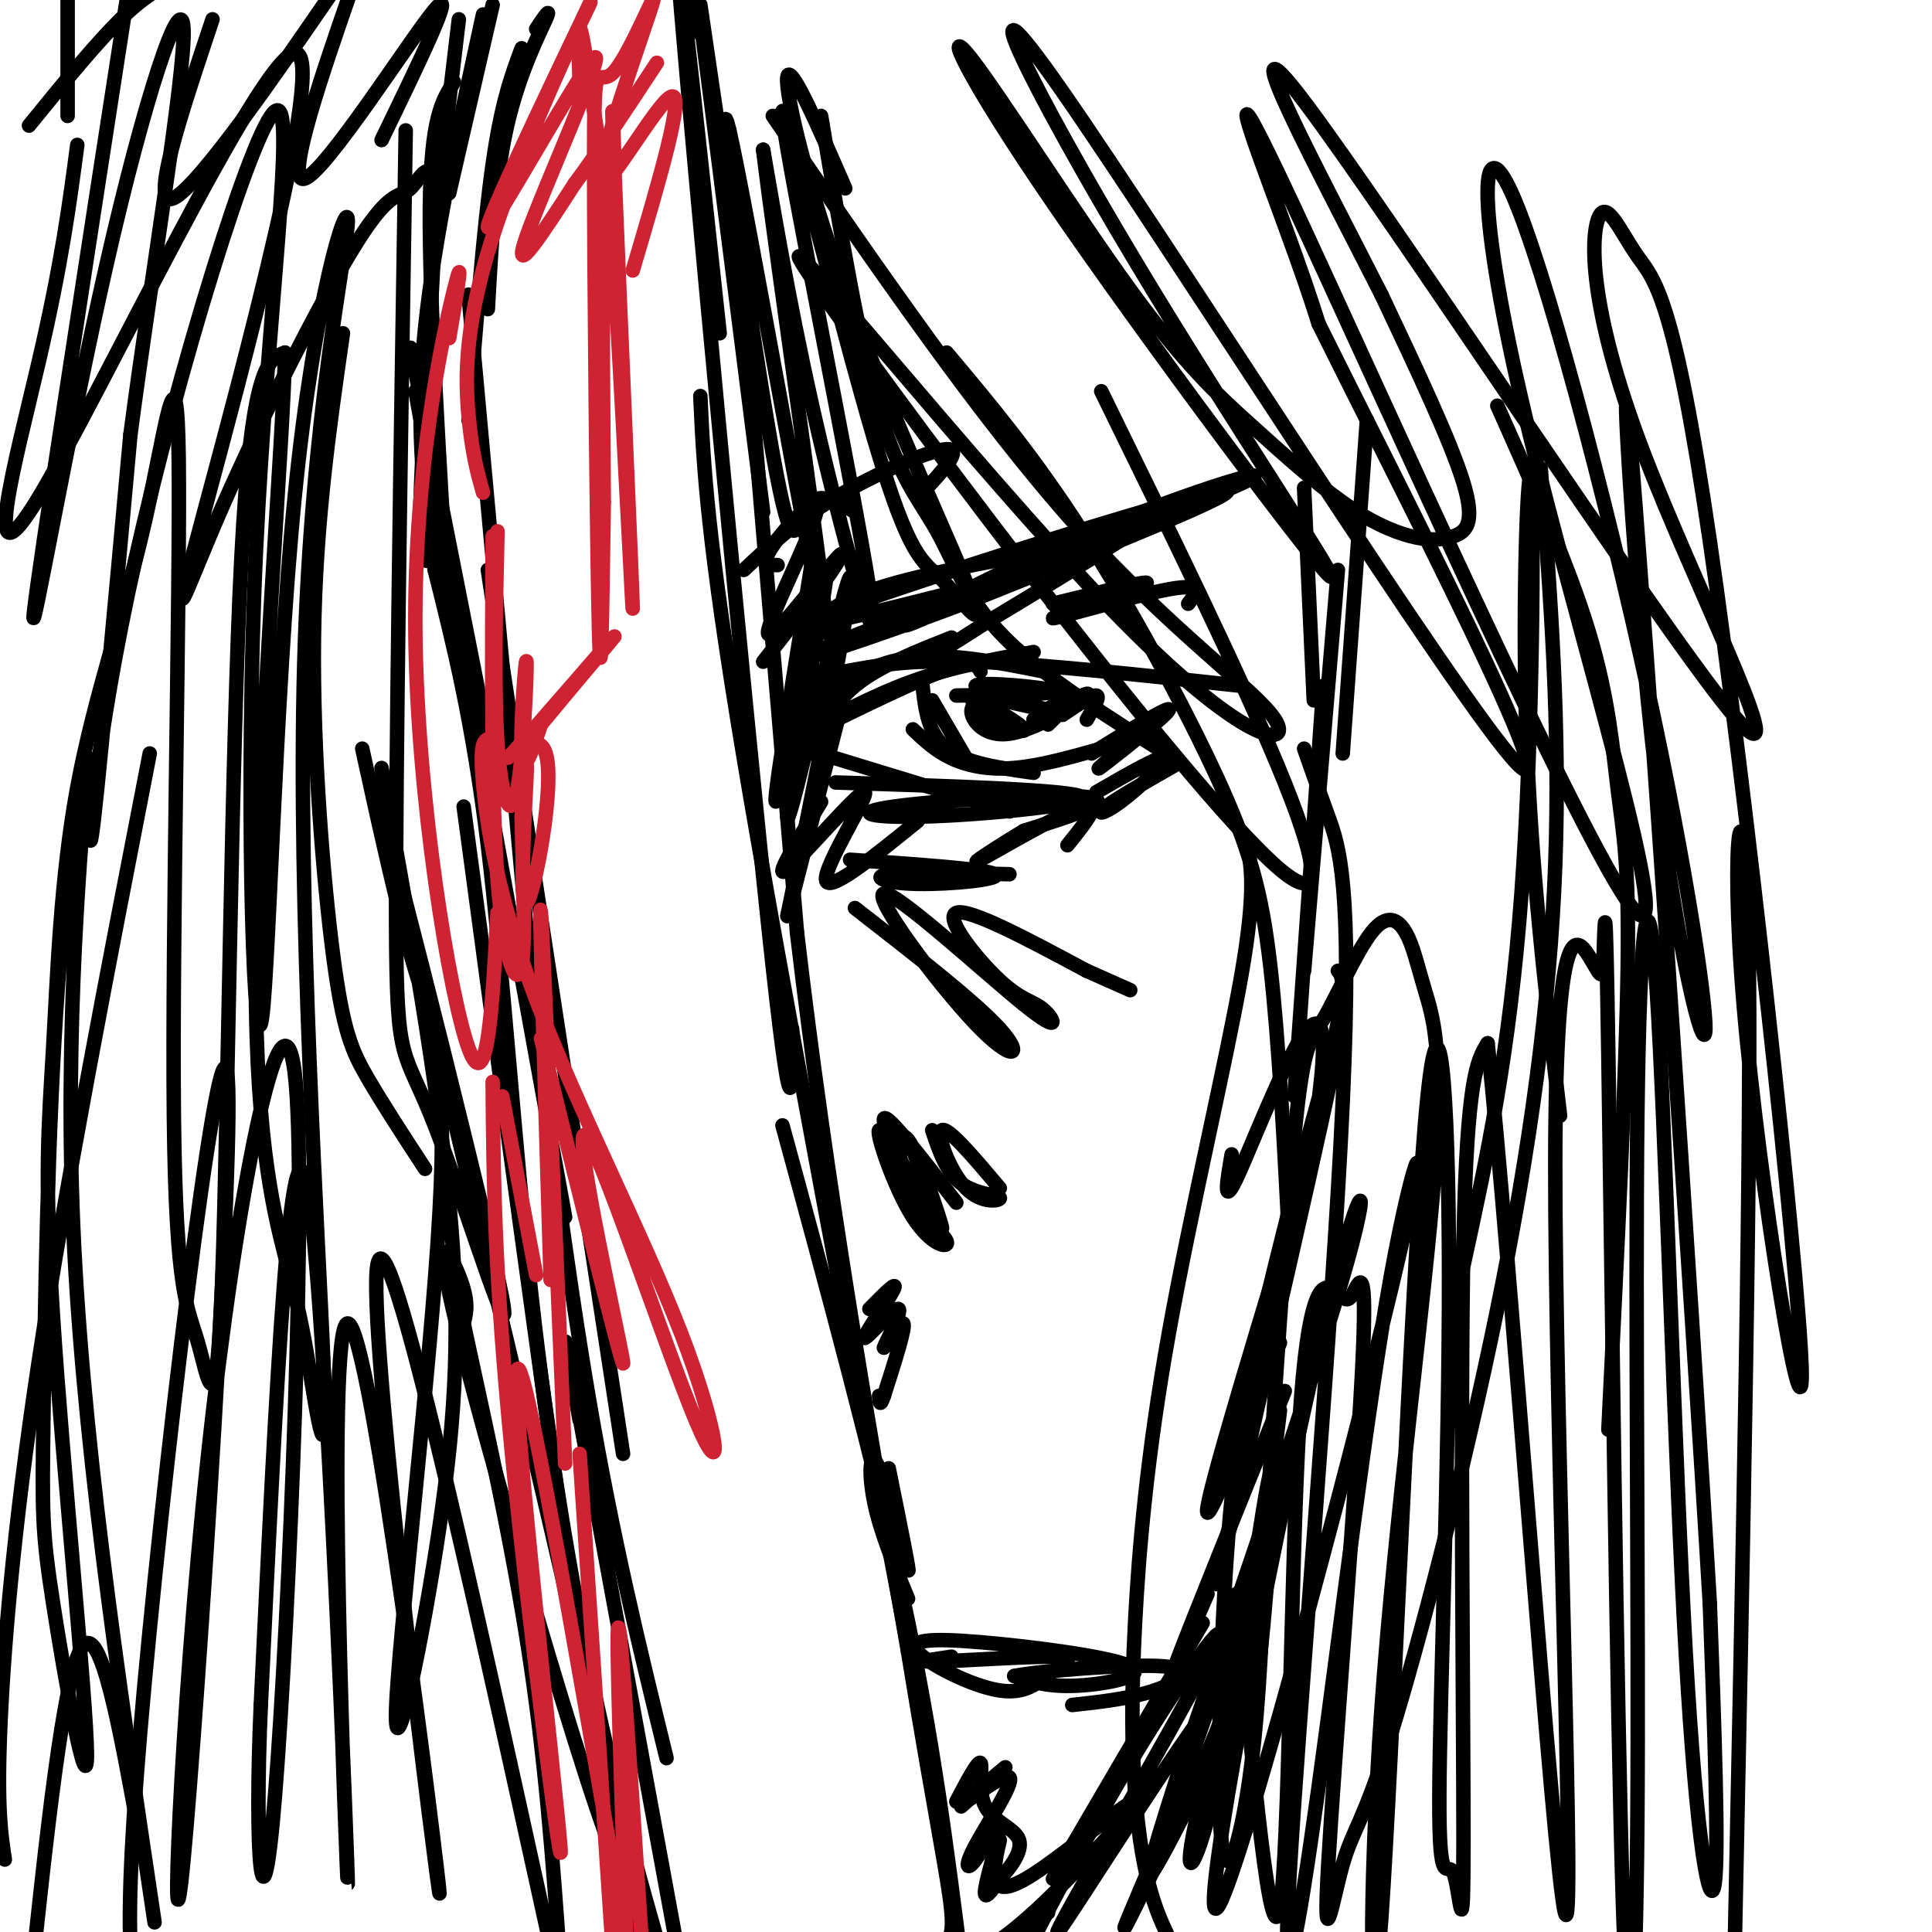
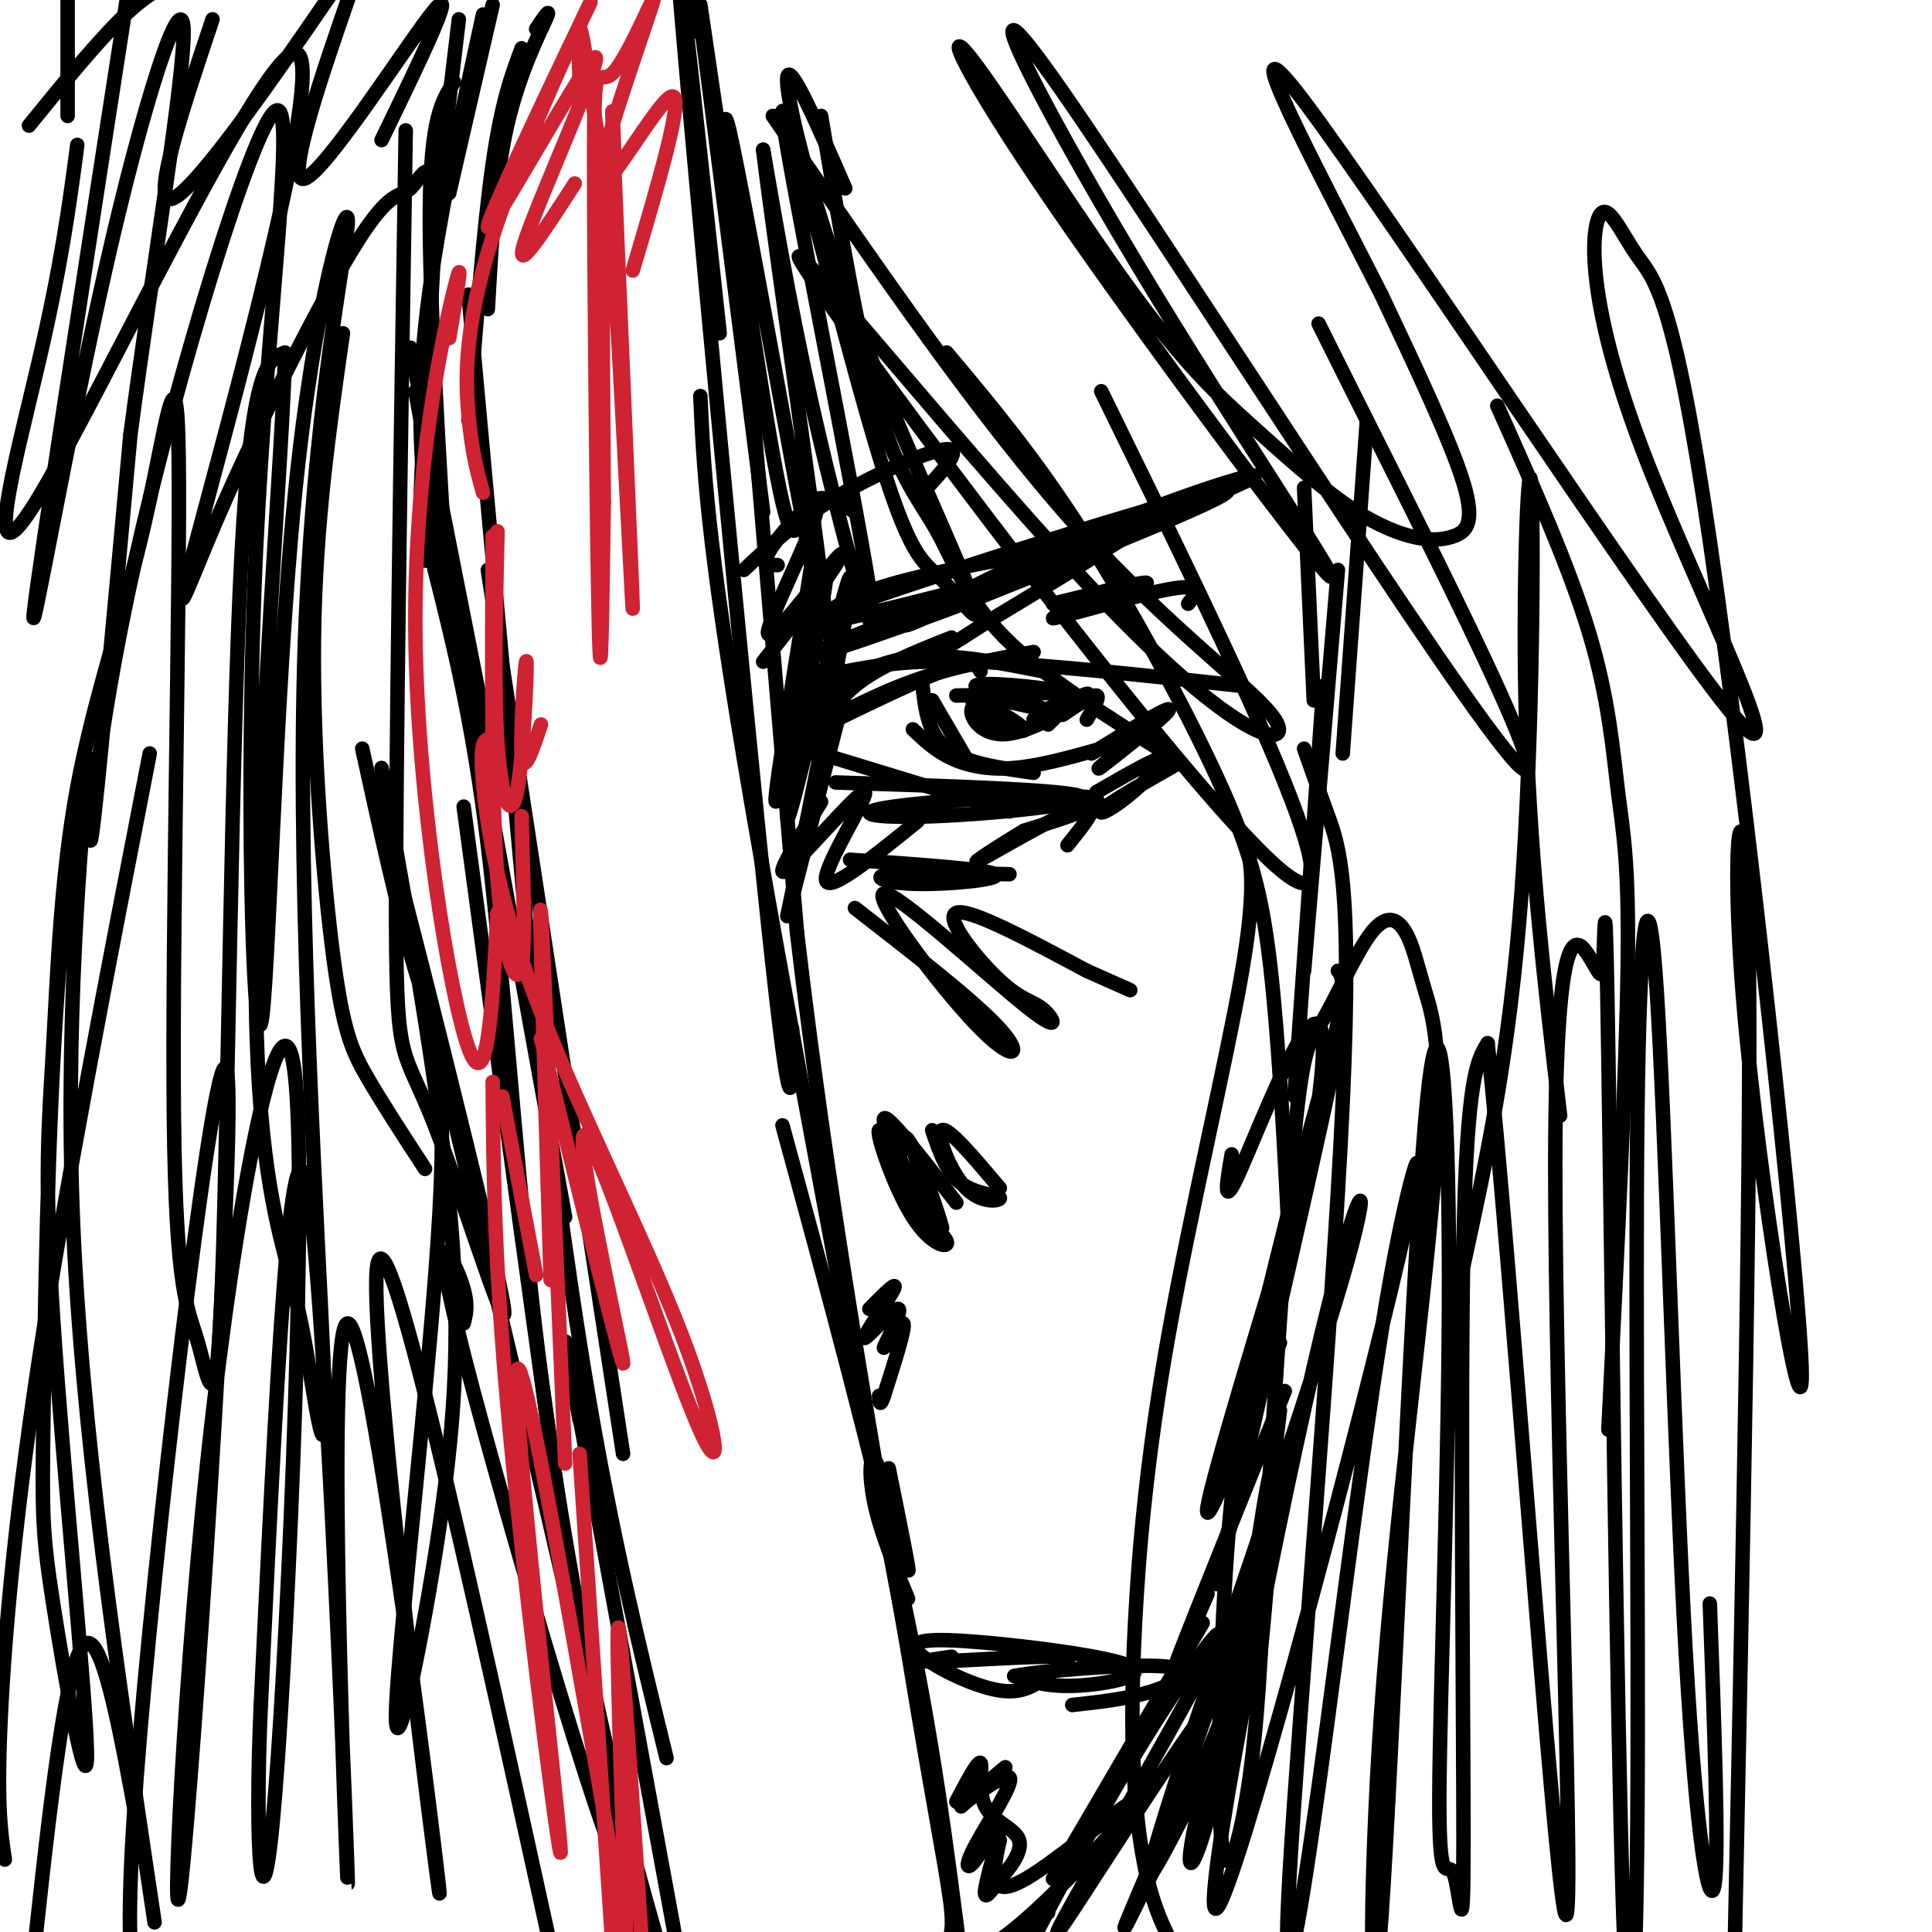
<svg xmlns="http://www.w3.org/2000/svg" viewBox="0 0 400 400" version="1.1">
  <g fill="none" stroke="rgb(0,0,0)" stroke-width="3" stroke-linecap="round" stroke-linejoin="round">
    <path d="M151,27c0.000,0.000 14.000,166.000 14,166" />
    <path d="M165,193c6.167,52.500 14.583,100.750 23,149" />
    <path d="M188,342c5.711,34.911 8.489,47.689 9,54c0.511,6.311 -1.244,6.156 -3,6" />
    <path d="M145,1c0.000,0.000 5.000,34.000 5,34" />
    <path d="M102,1c0.000,0.000 -9.000,39.000 -9,39" />
    <path d="M95,4c0.000,0.000 -5.000,42.000 -5,42" />
    <path d="M85,72c0.000,0.000 16.000,81.000 16,81" />
    <path d="M86,81c0.000,0.000 31.000,171.000 31,171" />
    <path d="M96,167c10.583,78.917 21.167,157.833 28,198c6.833,40.167 9.917,41.583 13,43" />
    <path d="M137,405c-4.649,-16.399 -9.298,-32.798 -14,-55c-4.702,-22.202 -9.458,-50.208 -13,-82c-3.542,-31.792 -5.869,-67.369 -9,-93c-3.131,-25.631 -7.065,-41.315 -11,-57" />
    <path d="M90,118c-2.689,-17.089 -3.911,-31.311 -2,-50c1.911,-18.689 6.956,-41.844 12,-65" />
    <path d="M145,7c-1.083,-9.750 -2.167,-19.500 0,-3c2.167,16.500 7.583,59.250 13,102" />
    <path d="M149,69c-5.267,-48.800 -10.533,-97.600 -8,-67c2.533,30.600 12.867,140.600 18,189c5.133,48.400 5.067,35.200 5,22" />
    <path d="M145,82c0.667,14.583 1.333,29.167 9,75c7.667,45.833 22.333,122.917 37,200" />
    <path d="M162,233c9.417,34.583 18.833,69.167 25,98c6.167,28.833 9.083,51.917 12,75" />
    <path d="M168,117c-4.419,27.217 -8.838,54.433 -7,48c1.838,-6.433 9.935,-46.517 10,-45c0.065,1.517 -7.900,44.633 -8,49c-0.100,4.367 7.665,-30.017 11,-43c3.335,-12.983 2.238,-4.567 0,8c-2.238,12.567 -5.619,29.283 -9,46" />
    <path d="M165,180c-2.111,10.400 -2.889,13.400 -1,6c1.889,-7.400 6.444,-25.200 11,-43" />
    <path d="M168,156c2.083,-5.000 4.167,-10.000 9,-14c4.833,-4.000 12.417,-7.000 20,-10" />
    <path d="M171,143c5.750,-3.167 11.500,-6.333 19,-7c7.500,-0.667 16.750,1.167 26,3" />
    <path d="M175,139c6.667,-1.250 13.333,-2.500 27,-2c13.667,0.500 34.333,2.750 55,5" />
    <path d="M173,157c0.000,0.000 36.000,11.000 36,11" />
    <path d="M173,162c24.483,0.781 48.967,1.563 51,3c2.033,1.437 -18.383,3.530 -31,4c-12.617,0.470 -17.435,-0.681 -8,-2c9.435,-1.319 33.124,-2.805 40,-2c6.876,0.805 -3.062,3.903 -13,7" />
    <path d="M212,172c-5.333,3.190 -12.167,7.667 -9,6c3.167,-1.667 16.333,-9.476 21,-11c4.667,-1.524 0.833,3.238 -3,8" />
    <path d="M170,166c-5.119,8.333 -10.238,16.667 -7,14c3.238,-2.667 14.833,-16.333 16,-16c1.167,0.333 -8.095,14.667 -8,18c0.095,3.333 9.548,-4.333 19,-12" />
    <path d="M176,178c14.161,0.982 28.321,1.964 30,3c1.679,1.036 -9.125,2.125 -16,2c-6.875,-0.125 -9.821,-1.464 -6,-2c3.821,-0.536 14.411,-0.268 25,0" />
    <path d="M163,154c12.667,-6.250 25.333,-12.500 32,-15c6.667,-2.500 7.333,-1.250 8,0" />
    <path d="M164,153c8.333,-4.500 16.667,-9.000 25,-12c8.333,-3.000 16.667,-4.500 25,-6" />
    <path d="M171,127c3.107,-2.122 6.215,-4.244 17,-7c10.785,-2.756 29.249,-6.147 37,-7c7.751,-0.853 4.789,0.833 -14,6c-18.789,5.167 -53.405,13.814 -42,9c11.405,-4.814 68.830,-23.090 82,-26c13.170,-2.910 -17.915,9.545 -49,22" />
    <path d="M202,124c-19.986,7.724 -45.452,16.033 -31,10c14.452,-6.033 68.820,-26.409 84,-33c15.180,-6.591 -8.828,0.605 -31,10c-22.172,9.395 -42.508,20.991 -35,18c7.508,-2.991 42.859,-20.569 50,-23c7.141,-2.431 -13.930,10.284 -35,23" />
    <path d="M204,129c-8.000,5.167 -10.500,6.583 -13,8" />
    <path d="M158,137c4.886,-6.204 9.772,-12.409 13,-17c3.228,-4.591 4.799,-7.570 1,-3c-3.799,4.570 -12.967,16.689 -13,14c-0.033,-2.689 9.068,-20.185 10,-25c0.932,-4.815 -6.305,3.053 -9,7c-2.695,3.947 -0.847,3.974 1,4" />
    <path d="M154,118c5.356,-5.022 10.711,-10.044 19,-15c8.289,-4.956 19.511,-9.844 23,-10c3.489,-0.156 -0.756,4.422 -5,9" />
    <path d="M218,125c10.869,-2.679 21.738,-5.357 19,-4c-2.738,1.357 -19.083,6.750 -19,7c0.083,0.250 16.595,-4.643 24,-6c7.405,-1.357 5.702,0.821 4,3" />
    <path d="M180,271c3.040,-3.087 6.079,-6.174 5,-4c-1.079,2.174 -6.278,9.610 -6,10c0.278,0.390 6.033,-6.267 7,-6c0.967,0.267 -2.855,7.456 -3,8c-0.145,0.544 3.387,-5.559 4,-5c0.613,0.559 -1.694,7.779 -4,15" />
    <path d="M183,289c-0.833,2.500 -0.917,1.250 -1,0" />
    <path d="M189,238c3.254,9.016 6.507,18.033 6,16c-0.507,-2.033 -4.775,-15.115 -7,-18c-2.225,-2.885 -2.405,4.429 0,10c2.405,5.571 7.397,9.401 8,11c0.603,1.599 -3.184,0.969 -7,-5c-3.816,-5.969 -7.662,-17.277 -7,-18c0.662,-0.723 5.831,9.138 11,19" />
    <path d="M193,253c-1.178,-2.467 -9.622,-18.133 -10,-21c-0.378,-2.867 7.311,7.067 15,17" />
    <path d="M193,234c1.477,4.364 2.954,8.727 6,11c3.046,2.273 7.662,2.455 8,3c0.338,0.545 -3.601,1.455 -7,-2c-3.399,-3.455 -6.257,-11.273 -5,-12c1.257,-0.727 6.628,5.636 12,12" />
    <path d="M177,188c12.445,9.676 24.890,19.353 30,25c5.110,5.647 2.884,7.266 -5,-1c-7.884,-8.266 -21.426,-26.415 -19,-27c2.426,-0.585 20.821,16.396 29,23c8.179,6.604 6.141,2.832 4,1c-2.141,-1.832 -4.384,-1.724 -9,-6c-4.616,-4.276 -11.605,-12.936 -9,-14c2.605,-1.064 14.802,5.468 27,12" />
    <path d="M225,201c6.000,2.667 7.500,3.333 9,4" />
    <path d="M111,6c1.644,-2.444 3.289,-4.889 2,-2c-1.289,2.889 -5.511,11.111 -8,22c-2.489,10.889 -3.244,24.444 -4,38" />
    <path d="M108,10c-2.083,5.583 -4.167,11.167 -6,24c-1.833,12.833 -3.417,32.917 -5,53" />
    <path d="M94,17c-2.417,3.667 -4.833,7.333 -5,26c-0.167,18.667 1.917,52.333 4,86" />
    <path d="M97,61c0.000,0.000 14.000,153.000 14,153" />
    <path d="M101,118c0.000,0.000 28.000,183.000 28,183" />
    <path d="M111,217c-0.867,-8.600 -1.733,-17.200 0,-4c1.733,13.200 6.067,48.200 11,77c4.933,28.800 10.467,51.400 16,74" />
    <path d="M120,294c-2.333,-12.917 -4.667,-25.833 -1,-6c3.667,19.833 13.333,72.417 23,125" />
    <path d="M193,145c0.000,0.000 7.000,12.000 7,12" />
    <path d="M191,142c0.583,5.000 1.167,10.000 5,13c3.833,3.000 10.917,4.000 18,5" />
    <path d="M189,151c2.333,2.222 4.667,4.444 8,6c3.333,1.556 7.667,2.444 13,2c5.333,-0.444 11.667,-2.222 18,-4" />
    <path d="M198,144c10.792,-0.143 21.583,-0.286 20,-1c-1.583,-0.714 -15.542,-2.000 -16,-1c-0.458,1.000 12.583,4.286 15,5c2.417,0.714 -5.792,-1.143 -14,-3" />
    <path d="M203,144c-2.592,0.142 -2.070,1.997 1,4c3.070,2.003 8.690,4.153 8,3c-0.690,-1.153 -7.690,-5.608 -10,-5c-2.310,0.608 0.070,6.279 6,6c5.930,-0.279 15.408,-6.508 17,-8c1.592,-1.492 -4.704,1.754 -11,5" />
    <path d="M214,149c0.289,-0.600 6.511,-4.600 8,-5c1.489,-0.400 -1.756,2.800 -5,6" />
    <path d="M220,148c3.083,-2.083 6.167,-4.167 7,-4c0.833,0.167 -0.583,2.583 -2,5" />
    <path d="M226,156c8.244,-5.067 16.489,-10.133 16,-9c-0.489,1.133 -9.711,8.467 -13,11c-3.289,2.533 -0.644,0.267 2,-2" />
    <path d="M227,164c6.756,-3.893 13.512,-7.786 14,-7c0.488,0.786 -5.292,6.250 -9,9c-3.708,2.750 -5.345,2.786 -3,1c2.345,-1.786 8.673,-5.393 15,-9" />
    <path d="M270,101c0.000,0.000 2.000,44.000 2,44" />
    <path d="M283,87c0.000,0.000 -5.000,69.000 -5,69" />
    <path d="M277,118c0.000,0.000 -7.000,83.000 -7,83" />
    <path d="M274,142c0.000,0.000 -6.000,85.000 -6,85" />
    <path d="M277,201c1.089,1.378 2.178,2.756 -3,24c-5.178,21.244 -16.622,62.356 -21,78c-4.378,15.644 -1.689,5.822 1,-4" />
    <path d="M271,240c-10.000,32.833 -20.000,65.667 -21,72c-1.000,6.333 7.000,-13.833 15,-34" />
    <path d="M266,288c-9.667,24.000 -19.333,48.000 -22,55c-2.667,7.000 1.667,-3.000 6,-13" />
    <path d="M265,292c-2.642,21.740 -5.283,43.479 -6,54c-0.717,10.521 0.491,9.822 2,-4c1.509,-13.822 3.319,-40.767 2,-37c-1.319,3.767 -5.766,38.247 -10,59c-4.234,20.753 -8.255,27.780 -6,16c2.255,-11.780 10.787,-42.366 11,-46c0.213,-3.634 -7.894,19.683 -16,43" />
    <path d="M242,377c-5.927,14.601 -12.744,29.604 -7,18c5.744,-11.604 24.047,-49.817 19,-46c-5.047,3.817 -33.446,49.662 -35,51c-1.554,1.338 23.735,-41.832 31,-56c7.265,-14.168 -3.496,0.666 -13,16c-9.504,15.334 -17.752,31.167 -26,47" />
    <path d="M218,389c0.000,0.000 31.000,-53.000 31,-53" />
    <path d="M71,69c-2.851,19.792 -5.702,39.583 -6,63c-0.298,23.417 1.958,50.458 4,66c2.042,15.542 3.869,19.583 7,25c3.131,5.417 7.565,12.208 12,19" />
    <path d="M75,155c3.747,17.109 7.494,34.217 11,46c3.506,11.783 6.771,18.240 5,50c-1.771,31.760 -8.578,88.822 -9,103c-0.422,14.178 5.540,-14.529 9,-38c3.460,-23.471 4.417,-41.706 2,-67c-2.417,-25.294 -8.209,-57.647 -14,-90" />
    <path d="M170,24c3.923,23.458 7.845,46.917 12,61c4.155,14.083 8.542,18.792 12,25c3.458,6.208 5.988,13.917 14,22c8.012,8.083 21.506,16.542 35,25" />
    <path d="M196,73c8.970,10.679 17.940,21.357 28,37c10.060,15.643 21.208,36.250 28,51c6.792,14.750 9.226,23.643 11,39c1.774,15.357 2.887,37.179 4,59" />
    <path d="M258,174c1.069,5.032 2.138,10.065 -1,28c-3.138,17.935 -10.482,48.773 -15,74c-4.518,25.227 -6.211,44.844 -7,60c-0.789,15.156 -0.674,25.850 0,35c0.674,9.150 1.907,16.757 4,23c2.093,6.243 5.047,11.121 8,16" />
-     <path d="M256,330c3.539,37.915 7.079,75.830 9,65c1.921,-10.830 2.224,-70.405 4,-100c1.776,-29.595 5.026,-29.210 7,-28c1.974,1.210 2.674,3.246 4,1c1.326,-2.246 3.280,-8.773 2,16c-1.280,24.773 -5.793,80.846 -7,102c-1.207,21.154 0.892,7.389 3,0c2.108,-7.389 4.225,-8.403 10,-27c5.775,-18.597 15.209,-54.776 22,-88c6.791,-33.224 10.940,-63.493 12,-92c1.060,-28.507 -0.970,-55.254 -3,-82" />
    <path d="M310,84c7.435,16.631 14.869,33.262 19,47c4.131,13.738 4.958,24.583 6,33c1.042,8.417 2.298,14.405 2,36c-0.298,21.595 -2.149,58.798 -4,96" />
    <path d="M323,231c-3.060,-25.970 -6.119,-51.940 -7,-80c-0.881,-28.060 0.417,-58.208 1,-51c0.583,7.208 0.452,51.774 -2,85c-2.452,33.226 -7.226,55.113 -12,77" />
    <path d="M175,39c-5.753,-13.207 -11.506,-26.413 -12,-23c-0.494,3.413 4.270,23.446 13,47c8.730,23.554 21.424,50.629 25,60c3.576,9.371 -1.968,1.038 -6,-3c-4.032,-4.038 -6.553,-3.781 -14,-29c-7.447,-25.219 -19.821,-75.914 -19,-67c0.821,8.914 14.836,77.438 18,98c3.164,20.562 -4.525,-6.840 -10,-30c-5.475,-23.160 -8.738,-42.080 -12,-61" />
    <path d="M158,31c2.426,20.566 14.493,102.480 13,100c-1.493,-2.480 -16.544,-89.356 -20,-104c-3.456,-14.644 4.685,42.942 9,67c4.315,24.058 4.804,14.588 7,11c2.196,-3.588 6.098,-1.294 10,1" />
    <path d="M160,24c21.689,31.573 43.378,63.146 63,85c19.622,21.854 37.178,33.988 41,40c3.822,6.012 -6.089,5.900 -34,-23c-27.911,-28.900 -73.822,-86.588 -63,-70c10.822,16.588 78.378,107.454 98,124c19.622,16.546 -8.689,-41.227 -37,-99" />
    <path d="M270,155c1.417,4.029 2.835,8.057 5,14c2.165,5.943 5.079,13.800 3,59c-2.079,45.200 -9.150,127.741 -11,160c-1.850,32.259 1.523,14.235 6,-18c4.477,-32.235 10.059,-78.681 15,-106c4.941,-27.319 9.241,-35.511 0,3c-9.241,38.511 -32.023,123.725 -36,128c-3.977,4.275 10.852,-72.387 20,-112c9.148,-39.613 12.614,-42.175 7,-22c-5.614,20.175 -20.307,63.088 -35,106" />
    <path d="M244,367c-6.956,21.689 -6.844,22.911 -5,20c1.844,-2.911 5.422,-9.956 9,-17" />
    <path d="M207,381c-0.558,2.346 -1.116,4.692 -1,7c0.116,2.308 0.907,4.577 8,0c7.093,-4.577 20.486,-16.002 21,-15c0.514,1.002 -11.853,14.429 -20,22c-8.147,7.571 -12.073,9.285 -16,11" />
    <path d="M203,405c0.000,0.000 14.000,-9.000 14,-9" />
    <path d="M197,343c-3.936,0.579 -7.872,1.157 -3,1c4.872,-0.157 18.551,-1.051 24,-1c5.449,0.051 2.666,1.047 0,3c-2.666,1.953 -5.216,4.861 -11,4c-5.784,-0.861 -14.801,-5.493 -17,-8c-2.199,-2.507 2.421,-2.888 13,-2c10.579,0.888 27.117,3.047 31,5c3.883,1.953 -4.891,3.701 -11,4c-6.109,0.299 -9.555,-0.850 -13,-2" />
    <path d="M210,347c4.917,-1.024 23.708,-2.583 31,-2c7.292,0.583 3.083,3.310 -2,5c-5.083,1.690 -11.042,2.345 -17,3" />
    <path d="M199,374c5.036,-4.427 10.073,-8.854 9,-8c-1.073,0.854 -8.255,6.988 -8,7c0.255,0.012 7.946,-6.097 9,-5c1.054,1.097 -4.530,9.402 -7,14c-2.470,4.598 -1.827,5.490 0,3c1.827,-2.490 4.838,-8.363 5,-7c0.162,1.363 -2.525,9.961 -3,13c-0.475,3.039 1.263,0.520 3,-2" />
    <path d="M207,389c1.794,-1.866 4.780,-5.531 4,-8c-0.780,-2.469 -5.325,-3.742 -7,-7c-1.675,-3.258 -0.478,-8.502 -1,-9c-0.522,-0.498 -2.761,3.751 -5,8" />
    <path d="M184,304c2.298,11.339 4.595,22.679 4,21c-0.595,-1.679 -4.083,-16.375 -6,-21c-1.917,-4.625 -2.262,0.821 -1,7c1.262,6.179 4.131,13.089 7,20" />
    <path d="M255,239c-0.959,5.575 -1.917,11.150 1,5c2.917,-6.150 9.711,-24.025 14,-30c4.289,-5.975 6.075,-0.048 0,32c-6.075,32.048 -20.011,90.218 -18,81c2.011,-9.218 19.970,-85.825 24,-106c4.030,-20.175 -5.871,16.080 -12,41c-6.129,24.920 -8.488,38.504 -10,60c-1.512,21.496 -2.176,50.903 -1,60c1.176,9.097 4.193,-2.115 6,-16c1.807,-13.885 2.403,-30.442 3,-47" />
    <path d="M262,319c1.594,-25.123 4.080,-64.432 6,-84c1.920,-19.568 3.275,-19.396 6,-24c2.725,-4.604 6.820,-13.984 10,-18c3.180,-4.016 5.444,-2.667 7,0c1.556,2.667 2.403,6.652 4,12c1.597,5.348 3.945,12.058 2,38c-1.945,25.942 -8.181,71.116 -11,111c-2.819,39.884 -2.221,74.479 0,43c2.221,-31.479 6.064,-129.032 9,-164c2.936,-34.968 4.965,-7.350 5,31c0.035,38.350 -1.924,87.431 -2,108c-0.076,20.569 1.732,12.627 3,16c1.268,3.373 1.995,18.062 2,-7c0.005,-25.062 -0.713,-89.875 0,-124c0.713,-34.125 2.856,-37.563 5,-41" />
    <path d="M308,216c4.620,43.106 13.670,171.370 16,180c2.330,8.630 -2.061,-102.374 -2,-155c0.061,-52.626 4.575,-46.872 7,-43c2.425,3.872 2.762,5.864 3,0c0.238,-5.864 0.376,-19.583 1,21c0.624,40.583 1.735,135.467 3,175c1.265,39.533 2.684,23.713 3,-17c0.316,-40.713 -0.471,-106.321 0,-146c0.471,-39.679 2.198,-53.429 4,-26c1.802,27.429 3.677,96.039 6,137c2.323,40.961 5.092,54.275 6,48c0.908,-6.275 -0.046,-32.137 -1,-58" />
-     <path d="M354,332c-3.820,-64.415 -12.872,-196.451 -16,-235c-3.128,-38.549 -0.334,16.389 4,56c4.334,39.611 10.206,63.895 11,61c0.794,-2.895 -3.491,-32.971 -12,-72c-8.509,-39.029 -21.242,-87.012 -28,-102c-6.758,-14.988 -7.540,3.020 3,47c10.540,43.980 32.402,113.933 22,101c-10.402,-12.933 -53.070,-108.751 -70,-145c-16.930,-36.249 -8.123,-12.928 -3,1c5.123,13.928 6.561,18.464 8,23" />
    <path d="M273,67c16.240,32.814 52.838,103.350 41,91c-11.838,-12.350 -72.114,-107.584 -94,-139c-21.886,-31.416 -5.383,0.986 15,35c20.383,34.014 44.644,69.640 40,65c-4.644,-4.640 -38.195,-49.544 -57,-77c-18.805,-27.456 -22.865,-37.462 -17,-30c5.865,7.462 21.655,32.391 33,48c11.345,15.609 18.243,21.897 25,28c6.757,6.103 13.371,12.019 19,16c5.629,3.981 10.272,6.026 14,7c3.728,0.974 6.542,0.878 9,0c2.458,-0.878 4.559,-2.536 2,-11c-2.559,-8.464 -9.780,-23.732 -17,-39" />
    <path d="M286,61c-11.842,-23.403 -32.945,-62.409 -16,-40c16.945,22.409 71.940,106.233 88,126c16.060,19.767 -6.815,-24.524 -18,-54c-11.185,-29.476 -10.681,-44.139 -9,-48c1.681,-3.861 4.538,3.078 8,8c3.462,4.922 7.530,7.827 15,59c7.470,51.173 18.342,150.613 19,171c0.658,20.387 -8.900,-38.281 -12,-75c-3.100,-36.719 0.257,-51.491 1,-14c0.743,37.491 -1.129,127.246 -3,217" />
    <path d="M352,405c0.000,0.000 0.100,0.100 0.1,0.1" />
    <path d="M84,27c-1.059,66.698 -2.117,133.396 -2,164c0.117,30.604 1.410,25.114 8,42c6.590,16.886 18.478,56.149 13,31c-5.478,-25.149 -28.321,-114.711 -22,-87c6.321,27.711 41.808,172.696 47,203c5.192,30.304 -19.910,-54.072 -30,-92c-10.090,-37.928 -5.169,-29.408 -3,-24c2.169,5.408 1.584,7.704 1,10" />
-     <path d="M96,274c2.733,12.978 9.067,40.422 13,65c3.933,24.578 5.467,46.289 7,68" />
    <path d="M114,403c-17.277,-78.650 -34.554,-157.301 -36,-140c-1.446,17.301 12.938,130.553 13,129c0.062,-1.553 -14.200,-117.911 -19,-118c-4.800,-0.089 -0.138,116.091 0,116c0.138,-0.091 -4.246,-116.455 -8,-142c-3.754,-25.545 -6.877,39.727 -10,105" />
    <path d="M54,353c-1.365,30.074 0.222,52.759 3,18c2.778,-34.759 6.746,-126.964 4,-149c-2.746,-22.036 -12.205,26.095 -18,80c-5.795,53.905 -7.924,113.583 -5,83c2.924,-30.583 10.903,-151.426 9,-163c-1.903,-11.574 -13.686,86.122 -18,137c-4.314,50.878 -1.157,54.939 2,59" />
    <path d="M32,398c-7.683,-51.406 -15.367,-102.813 -17,-148c-1.633,-45.187 2.783,-84.155 3,-92c0.217,-7.845 -3.765,15.433 -6,46c-2.235,30.567 -2.723,68.421 -3,89c-0.277,20.579 -0.344,23.881 2,39c2.344,15.119 7.100,42.055 7,31c-0.100,-11.055 -5.057,-60.101 -7,-90c-1.943,-29.899 -0.872,-40.649 0,-56c0.872,-15.351 1.544,-35.301 5,-54c3.456,-18.699 9.695,-36.146 14,-55c4.305,-18.854 6.675,-39.116 7,-13c0.325,26.116 -1.393,98.611 -1,136c0.393,37.389 2.899,39.671 5,47c2.101,7.329 3.796,19.704 5,-13c1.204,-32.704 1.915,-110.487 4,-150c2.085,-39.513 5.542,-40.757 9,-42" />
    <path d="M59,73c-0.271,17.137 -5.448,80.980 -6,121c-0.552,40.020 3.521,56.217 6,66c2.479,9.783 3.364,13.153 5,23c1.636,9.847 4.025,26.172 3,0c-1.025,-26.172 -5.463,-94.839 -4,-146c1.463,-51.161 8.826,-84.814 9,-91c0.174,-6.186 -6.840,15.097 -11,57c-4.160,41.903 -5.464,104.426 -7,109c-1.536,4.574 -3.304,-48.802 -1,-98c2.304,-49.198 8.679,-94.218 4,-91c-4.679,3.218 -20.414,54.674 -29,93c-8.586,38.326 -10.025,63.522 -9,57c1.025,-6.522 4.512,-44.761 8,-83" />
    <path d="M27,90c4.396,-33.265 11.384,-74.927 11,-84c-0.384,-9.073 -8.142,14.442 -16,49c-7.858,34.558 -15.817,80.159 -15,72c0.817,-8.159 10.408,-70.080 20,-132" />
    <path d="M16,30c-1.625,12.302 -3.249,24.605 -8,45c-4.751,20.395 -12.628,48.883 0,28c12.628,-20.883 45.761,-91.135 53,-92c7.239,-0.865 -11.414,67.659 -19,96c-7.586,28.341 -4.104,16.501 4,-2c8.104,-18.501 20.829,-43.662 28,-55c7.171,-11.338 8.788,-8.854 11,-11c2.212,-2.146 5.019,-8.924 5,5c-0.019,13.924 -2.862,48.550 -3,63c-0.138,14.450 2.431,8.725 5,3" />
    <path d="M29,381c-4.083,-22.750 -8.167,-45.500 -12,-40c-3.833,5.500 -7.417,39.250 -11,73" />
    <path d="M1,385c-0.800,-5.222 -1.600,-10.444 -1,-26c0.600,-15.556 2.600,-41.444 8,-77c5.400,-35.556 14.200,-80.778 23,-126" />
    <path d="M14,24c0.000,0.000 0.000,-27.000 0,-27" />
    <path d="M6,26c7.250,-8.917 14.500,-17.833 20,-23c5.500,-5.167 9.250,-6.583 13,-8" />
    <path d="M44,4c-6.605,19.751 -13.209,39.502 -8,37c5.209,-2.502 22.233,-27.256 31,-40c8.767,-12.744 9.278,-13.478 5,-1c-4.278,12.478 -13.344,38.167 -9,37c4.344,-1.167 22.098,-29.191 27,-35c4.902,-5.809 -3.049,10.595 -11,27" />
  </g>
  <g fill="none" stroke="rgb(207,34,51)" stroke-width="3" stroke-linecap="round" stroke-linejoin="round">
    <path d="M103,110c-0.378,16.485 -0.756,32.970 0,44c0.756,11.030 2.646,16.606 4,10c1.354,-6.606 2.172,-25.394 2,-27c-0.172,-1.606 -1.335,13.970 -1,19c0.335,5.030 2.167,-0.485 4,-6" />
-     <path d="M112,150c5.422,-6.628 16.978,-20.199 15,-18c-1.978,2.199 -17.488,20.166 -21,24c-3.512,3.834 4.976,-6.467 7,0c2.024,6.467 -2.417,29.703 -4,31c-1.583,1.297 -0.310,-19.344 0,-26c0.310,-6.656 -0.345,0.672 -1,8" />
    <path d="M108,169c0.131,8.476 0.958,25.667 0,31c-0.958,5.333 -3.702,-1.190 -5,-18c-1.298,-16.810 -1.149,-43.905 -1,-71" />
    <path d="M100,102c-1.143,-4.071 -2.286,-8.141 -3,-16c-0.714,-7.859 -0.998,-19.506 6,-40c6.998,-20.494 21.278,-49.834 19,-45c-2.278,4.834 -21.116,43.842 -21,46c0.116,2.158 19.185,-32.534 22,-35c2.815,-2.466 -10.624,27.296 -14,37c-3.376,9.704 3.312,-0.648 10,-11" />
-     <path d="M119,38c4.500,-6.000 10.750,-15.500 17,-25" />
    <path d="M120,17c-0.300,-8.224 -0.599,-16.449 1,-7c1.599,9.449 5.097,36.571 6,34c0.903,-2.571 -0.789,-34.833 0,-14c0.789,20.833 4.059,94.763 4,96c-0.059,1.237 -3.445,-70.218 -5,-86c-1.555,-15.782 -1.277,24.109 -1,64" />
    <path d="M125,104c-0.308,21.496 -0.579,43.235 -1,26c-0.421,-17.235 -0.993,-73.446 -1,-97c-0.007,-23.554 0.551,-14.452 4,-18c3.449,-3.548 9.791,-19.745 8,-14c-1.791,5.745 -11.713,33.431 -11,37c0.713,3.569 12.061,-16.980 15,-18c2.939,-1.020 -2.530,17.490 -8,36" />
    <path d="M104,227c0.000,0.000 7.000,37.000 7,37" />
    <path d="M114,265c-1.250,-41.167 -2.500,-82.333 -2,-76c0.500,6.333 2.750,60.167 5,114" />
    <path d="M120,301c0.000,0.000 7.000,105.000 7,105" />
    <path d="M133,404c-2.250,-34.083 -4.500,-68.167 -5,-67c-0.500,1.167 0.750,37.583 2,74" />
    <path d="M130,404c-11.012,-63.750 -22.024,-127.500 -23,-120c-0.976,7.500 8.083,86.250 9,98c0.917,11.750 -6.310,-43.500 -10,-81c-3.690,-37.500 -3.845,-57.250 -4,-77" />
    <path d="M103,189c-1.048,19.387 -2.095,38.774 -6,28c-3.905,-10.774 -10.667,-51.708 -11,-86c-0.333,-34.292 5.762,-61.940 8,-71c2.238,-9.060 0.619,0.470 -1,10" />
    <path d="M112,215c8.754,35.452 17.509,70.903 17,67c-0.509,-3.903 -10.281,-47.161 -8,-47c2.281,0.161 16.617,43.739 23,59c6.383,15.261 4.814,2.204 -3,-18c-7.814,-20.204 -21.873,-47.555 -30,-69c-8.127,-21.445 -10.322,-36.984 -11,-45c-0.678,-8.016 0.161,-8.508 1,-9" />
  </g>
</svg>